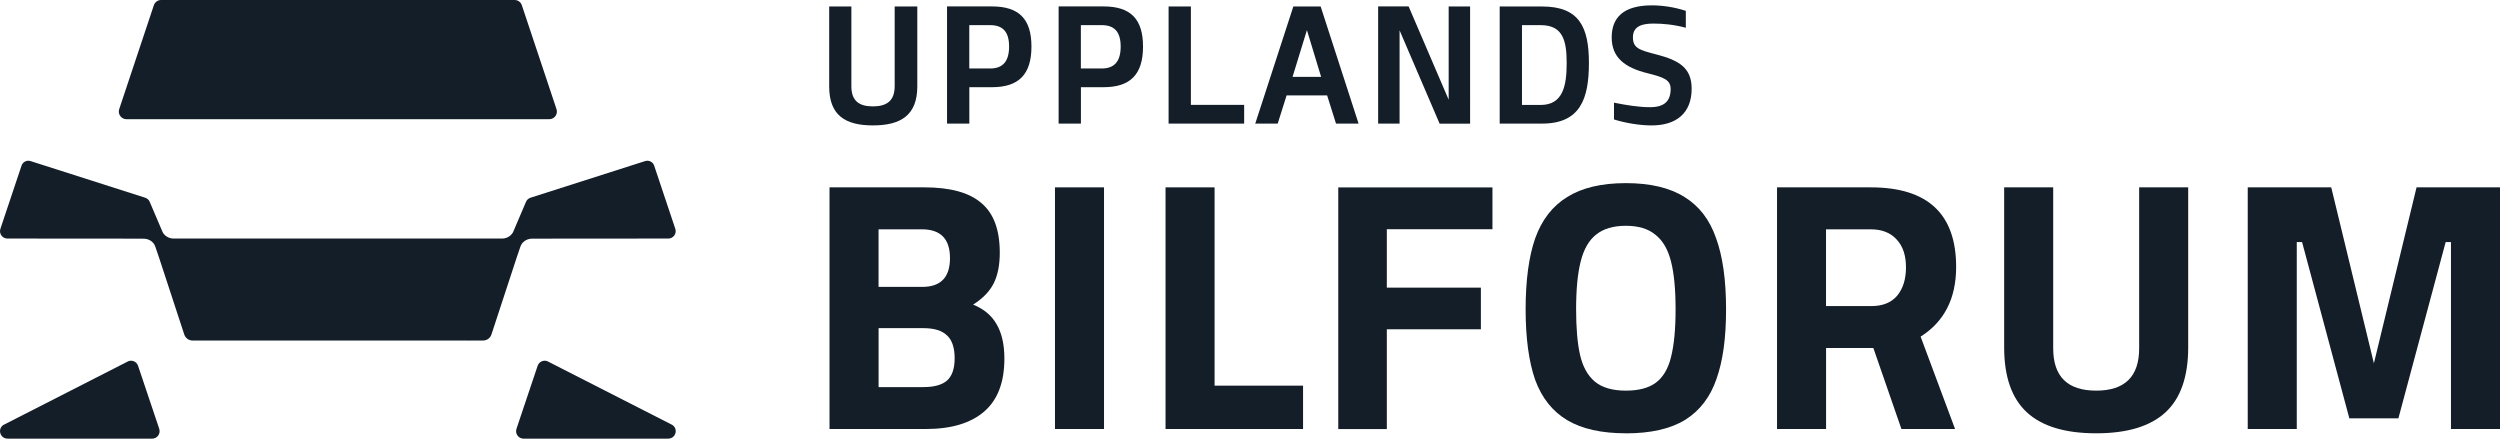
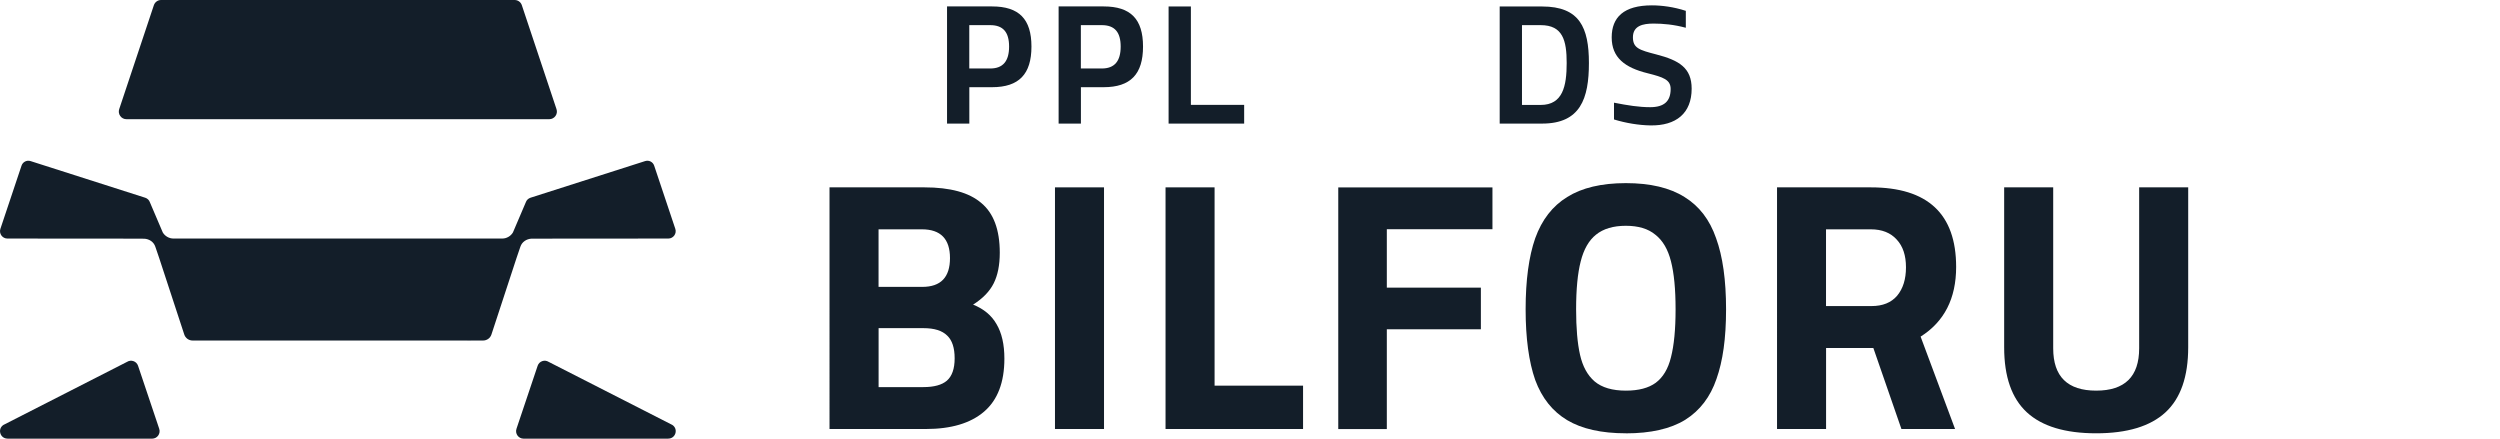
<svg xmlns="http://www.w3.org/2000/svg" id="Lager_2" data-name="Lager 2" viewBox="0 0 466.48 81.85">
  <defs>
    <style> .cls-1 { fill: #131e29; } </style>
  </defs>
  <g id="Lager_1-2" data-name="Lager 1">
    <path class="cls-1" d="M1.4,81.85H28.4c.95-.01,1.61-.94,1.31-1.84l-3.95-11.76c-.29-.86-1.31-1.21-2.07-.72L.64,79.29c-1.16,.75-.63,2.55,.76,2.55Z" />
    <path class="cls-1" d="M23.59,22.24c-.97,0-1.65-.95-1.35-1.87L28.71,.97c.2-.58,.74-.97,1.34-.97H96.03c.61,0,1.15,.39,1.34,.97l6.47,19.4c.31,.92-.38,1.87-1.35,1.87H23.59Z" />
    <path class="cls-1" d="M35.94,63.54c-.71,0-1.34-.45-1.56-1.13l-4.69-14.3-.71-2.08c-.3-.9-1.14-1.45-2.09-1.49h-.24s-.01-.01-.01-.01l-25.28-.02c-.92-.01-1.58-.92-1.29-1.8l3.94-11.78c.23-.72,.99-1.1,1.7-.87l21.4,6.84c.4,.13,.74,.46,.87,.87l2.39,5.6c.4,.68,1.17,1.14,1.98,1.14h61.38c.81,0,1.58-.46,1.98-1.14l2.39-5.6c.13-.41,.47-.74,.87-.87l21.4-6.84c.71-.23,1.47,.15,1.7,.87l3.94,11.78c.29,.88-.37,1.79-1.29,1.8l-25.28,.02h-.25c-.95,.05-1.79,.6-2.09,1.5l-.71,2.08-4.69,14.3c-.22,.68-.85,1.13-1.56,1.13H35.94Z" />
    <polygon class="cls-1" points="87.88 63.55 87.88 63.56 87.15 63.56 87.88 63.55" />
    <path class="cls-1" d="M124.69,81.85h-27.01c-.95-.01-1.61-.94-1.31-1.84l3.95-11.76c.29-.86,1.31-1.21,2.07-.72l23.06,11.76c1.16,.75,.63,2.55-.76,2.55Z" />
    <path class="cls-1" d="M154.78,34.96h17.71c4.82,0,8.36,.97,10.61,2.92,2.3,1.9,3.45,5,3.45,9.28,0,2.3-.38,4.2-1.13,5.7s-2.03,2.83-3.85,3.98c1.99,.8,3.45,2.01,4.38,3.65,.97,1.64,1.46,3.78,1.46,6.43,0,4.42-1.26,7.71-3.78,9.88-2.52,2.17-6.15,3.25-10.88,3.25h-17.97V34.96Zm17.31,18.57c3.45,0,5.17-1.79,5.17-5.37s-1.75-5.37-5.24-5.37h-8.09v10.74h8.16Zm.2,18.7c1.99,0,3.45-.4,4.38-1.19,.97-.84,1.46-2.23,1.46-4.18s-.46-3.36-1.39-4.24c-.93-.93-2.41-1.39-4.44-1.39h-8.36v11.01h8.36Z" />
    <path class="cls-1" d="M196.85,34.96h9.15v45.09h-9.15V34.96Z" />
    <path class="cls-1" d="M243.14,71.96v8.09h-25.66V34.96h9.15v37h16.51Z" />
    <path class="cls-1" d="M303.37,80.85c-4.55,0-8.2-.82-10.94-2.45-2.74-1.64-4.73-4.13-5.97-7.49-1.19-3.4-1.79-7.8-1.79-13.2s.6-9.86,1.79-13.26c1.24-3.45,3.23-6.01,5.97-7.69,2.74-1.72,6.39-2.59,10.94-2.59s8.2,.86,10.94,2.59c2.74,1.68,4.71,4.24,5.9,7.69,1.24,3.4,1.86,7.83,1.86,13.26s-.6,9.64-1.79,13c-1.15,3.36-3.09,5.9-5.84,7.63-2.74,1.68-6.43,2.52-11.07,2.52Zm0-7.96c2.39,0,4.24-.49,5.57-1.46,1.37-1.02,2.32-2.61,2.85-4.77,.57-2.21,.86-5.19,.86-8.95s-.29-6.74-.86-8.95c-.57-2.25-1.55-3.91-2.92-4.97-1.33-1.11-3.16-1.66-5.5-1.66s-4.2,.55-5.57,1.66c-1.33,1.06-2.28,2.72-2.85,4.97-.57,2.21-.86,5.19-.86,8.95,0,3.49,.24,6.32,.73,8.49,.49,2.17,1.39,3.82,2.72,4.97,1.37,1.15,3.32,1.72,5.84,1.72Z" />
    <path class="cls-1" d="M331.57,34.96h17.51c10.61,0,15.92,4.95,15.92,14.85,0,5.88-2.21,10.21-6.63,13l6.43,17.24h-10.01l-5.24-15.12h-8.82v15.12h-9.15V34.96Zm17.64,22.15c2.08,0,3.67-.64,4.77-1.92,1.11-1.33,1.66-3.09,1.66-5.31s-.57-3.93-1.72-5.17c-1.15-1.28-2.76-1.92-4.84-1.92h-8.36v14.32h8.49Z" />
    <path class="cls-1" d="M391.13,80.85c-5.79,0-10.1-1.3-12.93-3.91-2.83-2.61-4.24-6.65-4.24-12.14v-29.84h9.15v30.04c0,5.26,2.67,7.89,8.02,7.89s8.02-2.63,8.02-7.89v-30.04h9.15v29.84c0,5.48-1.41,9.53-4.24,12.14-2.83,2.61-7.14,3.91-12.93,3.91Z" />
-     <path class="cls-1" d="M466.48,34.96v45.09h-9.15V45.17h-.99l-8.82,32.89h-9.15l-8.82-32.89h-.99v34.88h-9.15V34.96h15.58l7.96,32.83,7.96-32.83h15.58Z" />
    <path class="cls-1" d="M249.71,80.06h9.06v-18.62h17.55v-7.77h-17.55v-10.9h19.71v-7.8h-28.77v45.09Z" />
-     <path class="cls-1" d="M158.88,1.21h-4.16v14.91c0,5.29,2.86,7.28,8.16,7.28s8.28-1.98,8.28-7.28V1.21h-4.22v14.88c0,2.77-1.54,3.76-4.07,3.76s-4.01-.99-4.01-3.76V1.21Z" />
    <path class="cls-1" d="M185.11,16.27c5.03,0,7.35-2.44,7.35-7.58s-2.32-7.49-7.35-7.49h-8.4V23.06h4.16v-6.79h4.25Zm-4.25-3.49V4.69h3.91c2.41,0,3.52,1.32,3.52,4s-1.11,4.09-3.52,4.09h-3.91Z" />
    <path class="cls-1" d="M205.93,16.27c5.03,0,7.35-2.44,7.35-7.58s-2.32-7.49-7.35-7.49h-8.4V23.06h4.16v-6.79h4.25Zm-4.25-3.49V4.69h3.91c2.41,0,3.52,1.32,3.52,4s-1.11,4.09-3.52,4.09h-3.91Z" />
    <path class="cls-1" d="M232.15,23.06v-3.49h-9.94V1.21h-4.16V23.06h14.09Z" />
-     <path class="cls-1" d="M249.28,23.06h4.22l-7.08-21.86h-5.09l-7.11,21.86h4.19l1.66-5.26h7.56l1.66,5.26Zm-5.42-17.44l2.65,8.72h-5.33l2.68-8.72Z" />
-     <path class="cls-1" d="M257.15,23.06h4V5.66l7.47,17.41h5.69V1.21h-4V18.61l-7.47-17.41h-5.69V23.06Z" />
    <path class="cls-1" d="M287.75,23.06c7.14,0,8.73-4.66,8.73-11.3s-1.75-10.55-8.73-10.55h-7.92V23.06h7.92Zm4.58-11.3c0,4.3-.72,7.82-4.85,7.82h-3.49V4.69h3.49c4.13,0,4.85,2.86,4.85,7.07Z" />
    <path class="cls-1" d="M314.55,2.02c-2.2-.72-4.46-1.02-6.32-1.02-5.24,0-7.5,2.22-7.5,5.98s2.44,5.65,6.75,6.7c2.83,.72,4.25,1.17,4.25,2.92,0,2.28-1.2,3.4-3.82,3.4-2.08,0-4.16-.33-6.75-.84v3.13c2.23,.69,4.7,1.08,6.78,1.11,4.82,.09,7.71-2.28,7.71-6.85,0-3.88-2.32-5.29-6.62-6.4-3.13-.81-4.34-1.17-4.34-3.19,0-2.16,1.87-2.56,3.85-2.56,1.75,0,3.79,.18,6.02,.78V2.02Z" />
  </g>
</svg>